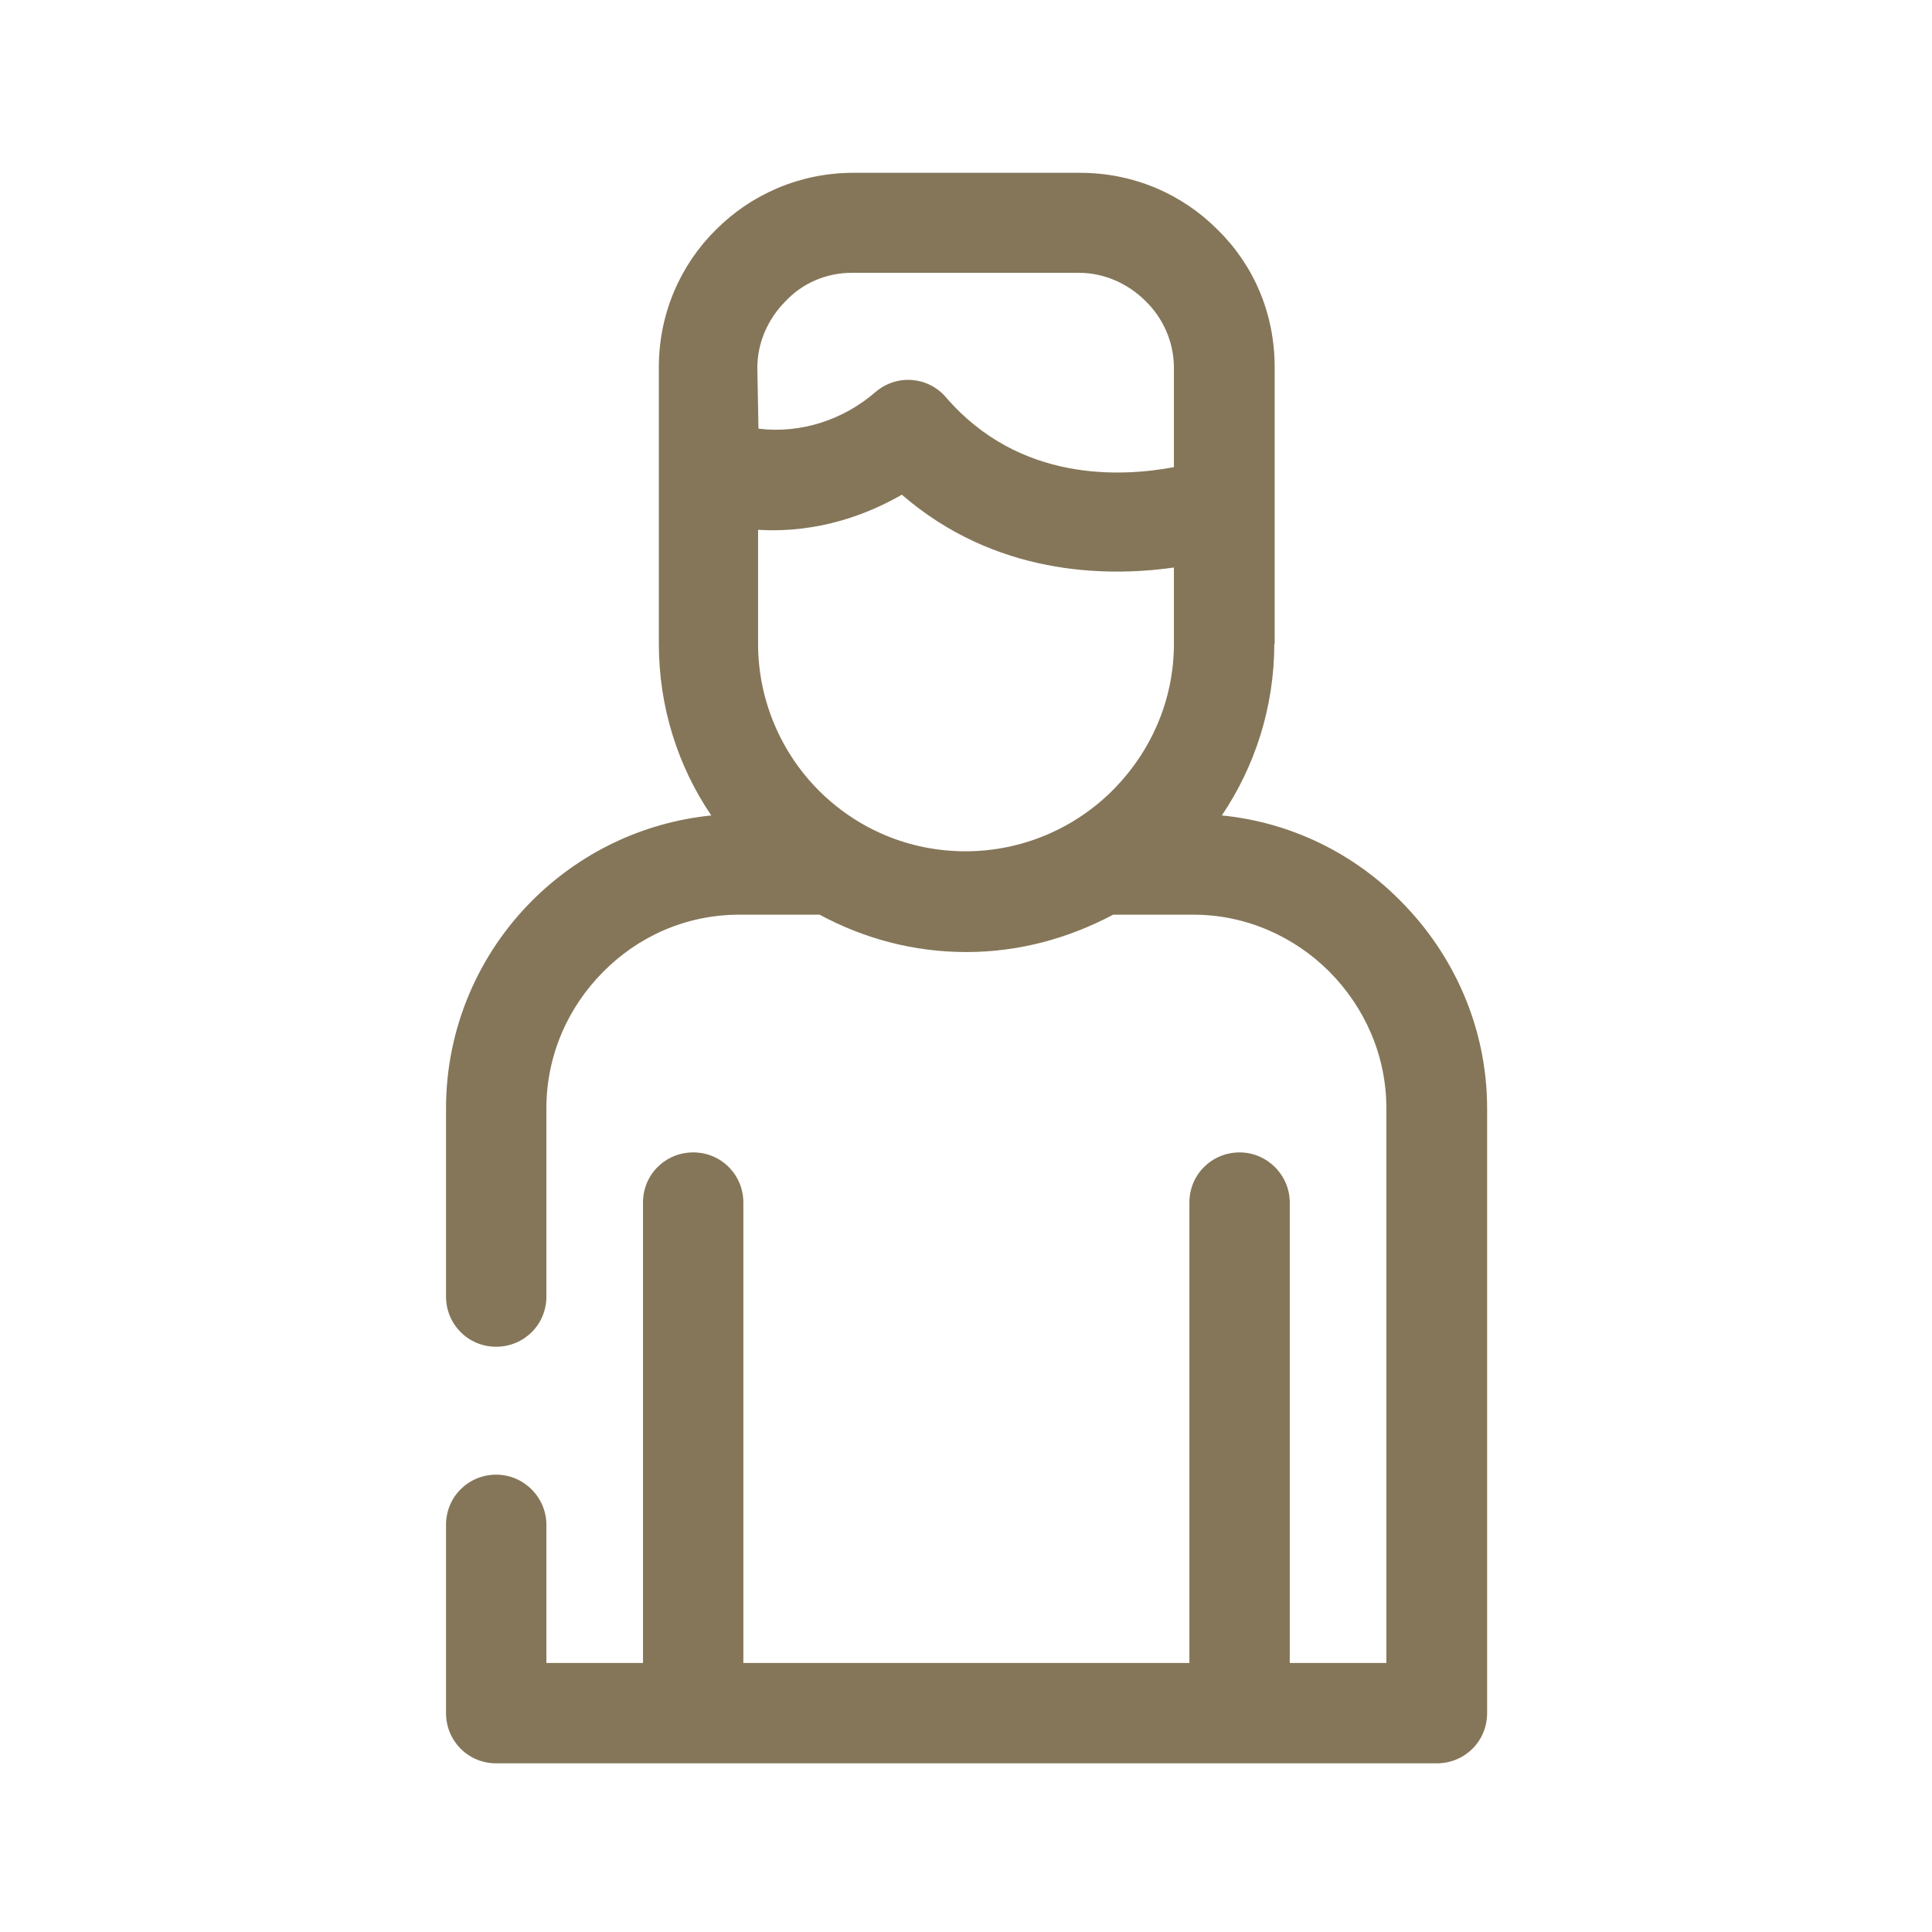
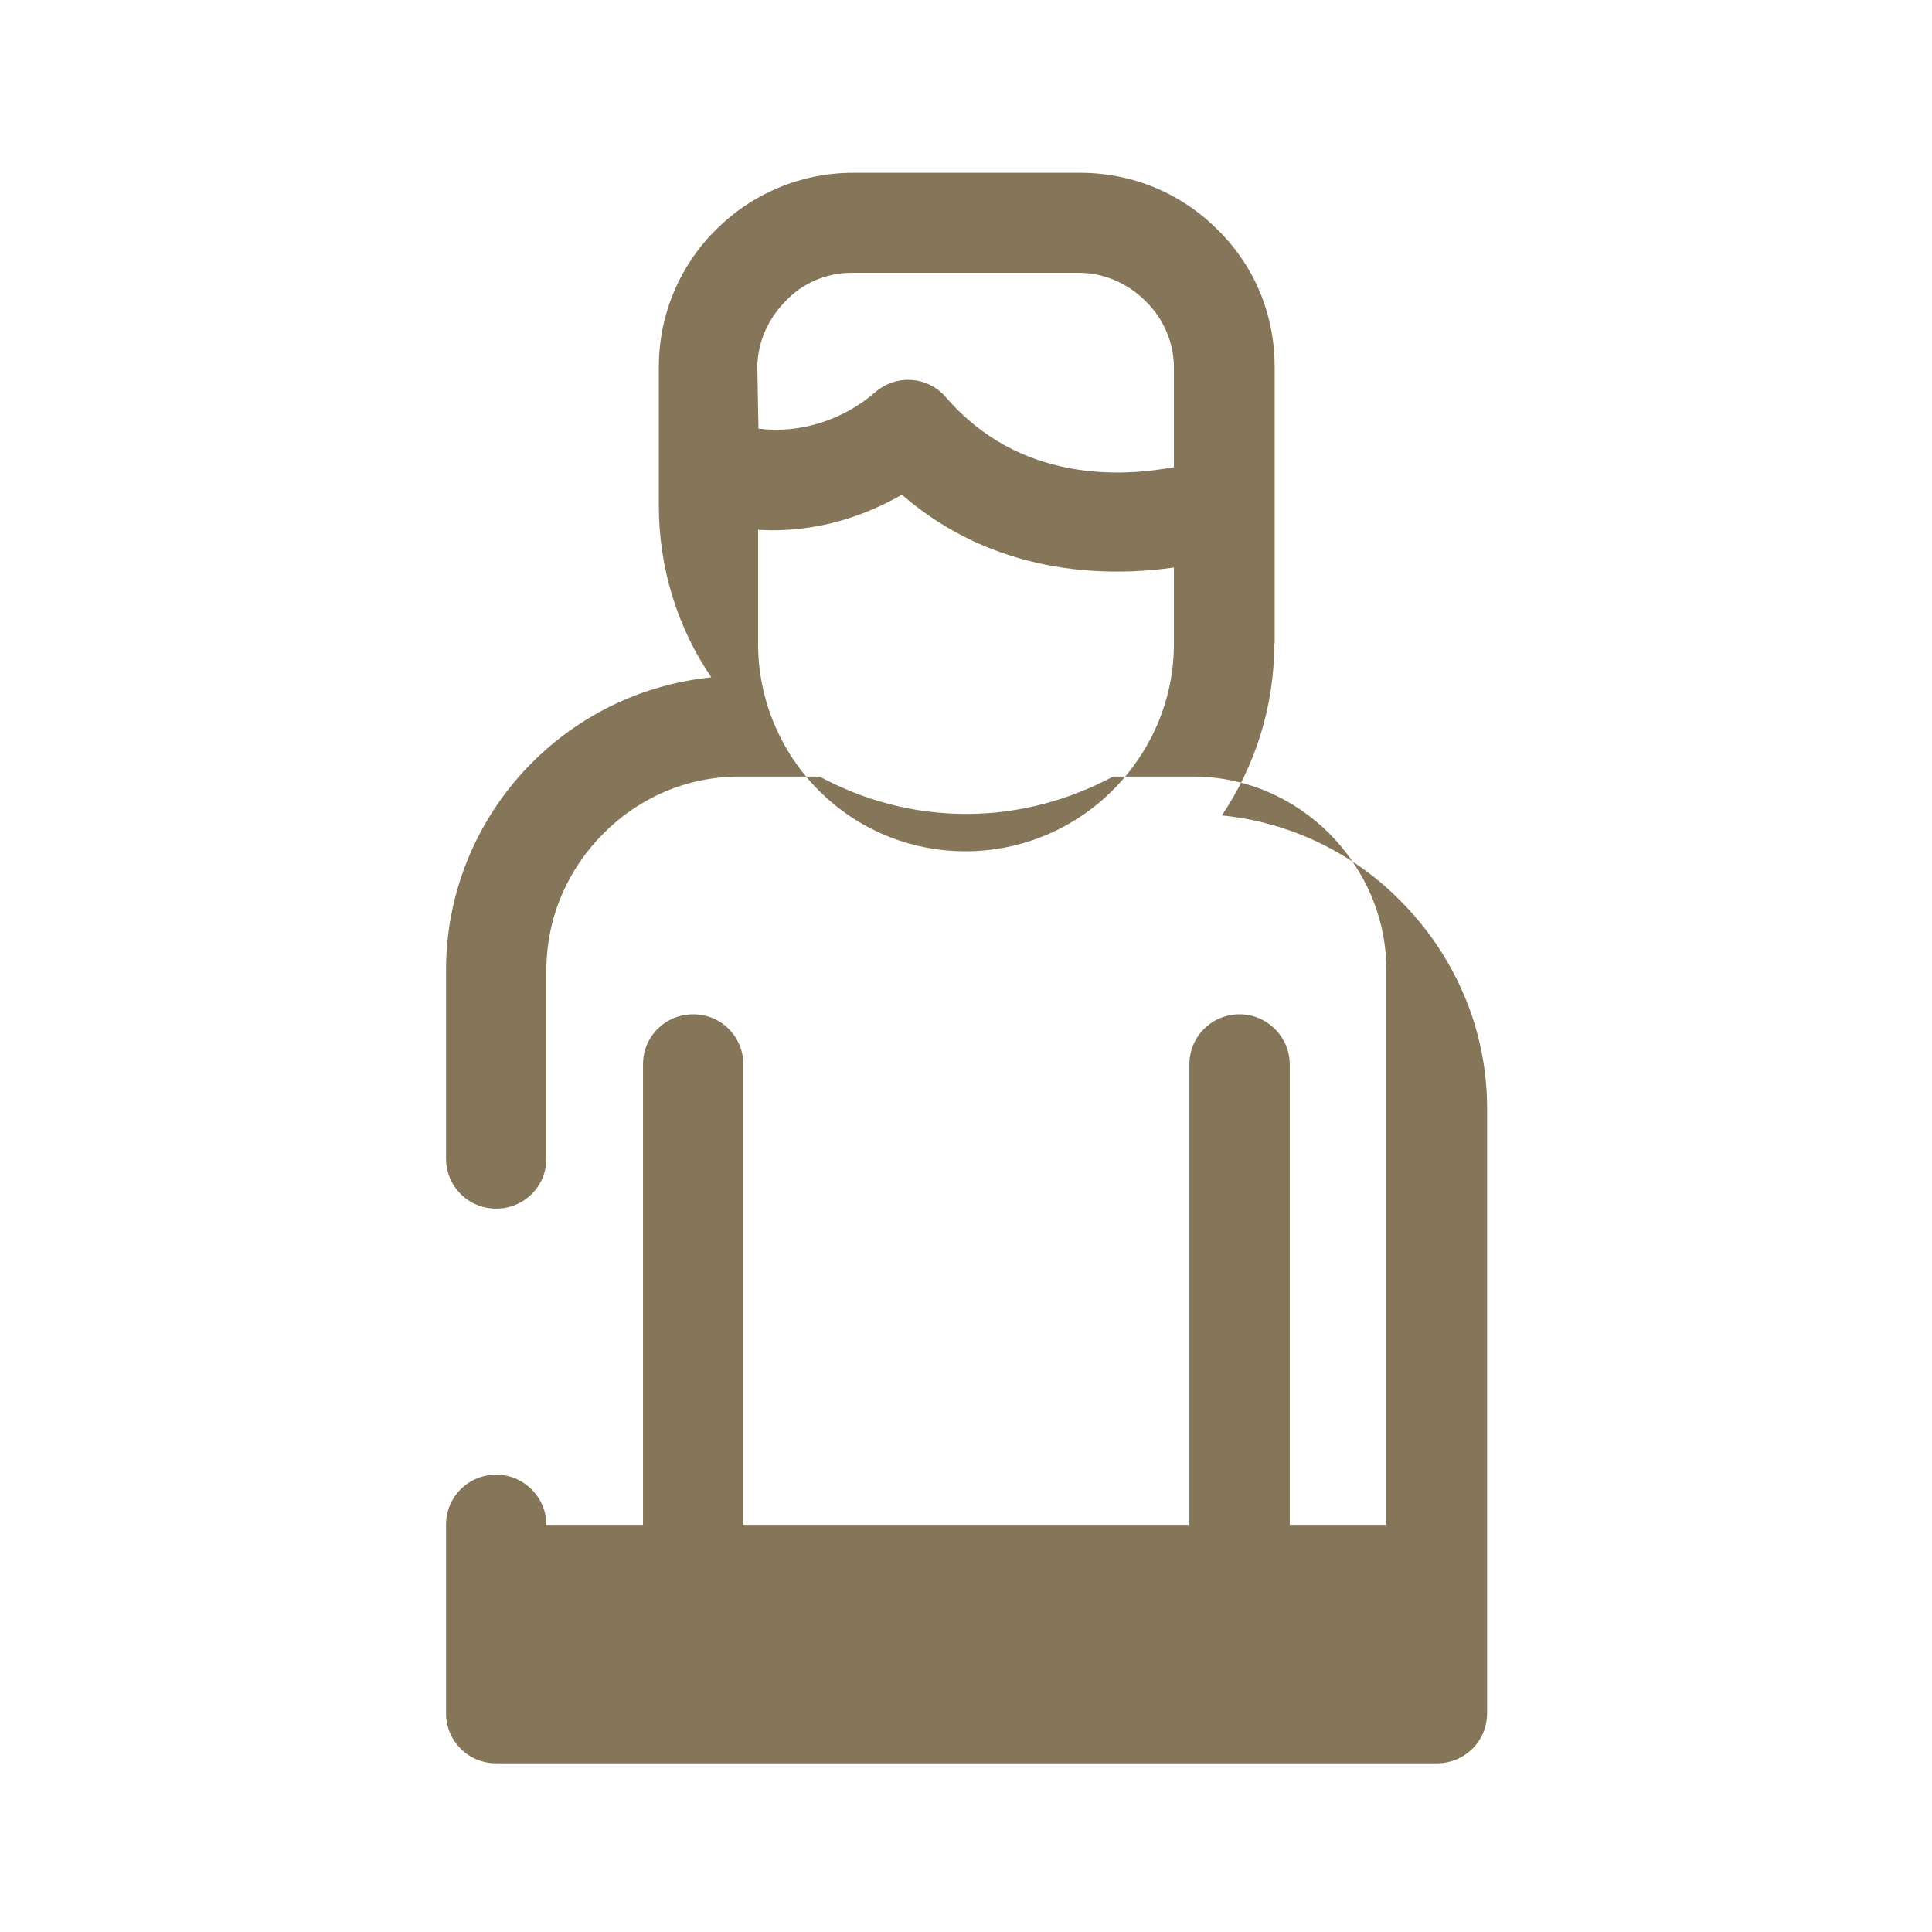
<svg xmlns="http://www.w3.org/2000/svg" version="1.1" id="Capa_1" x="0px" y="0px" viewBox="0 0 512 512" style="enable-background:new 0 0 512 512;" xml:space="preserve">
  <style type="text/css">
	.st0{fill:#857659;}
</style>
  <g>
-     <path class="st0" d="M311.1,150.4c-18.3,2.6-47.5,2-72.1-19.3c-8.7,5-21.9,10.3-38.1,9.3v30.2c0,15.1,6.2,29,16.1,38.9   c10.1,10.1,23.8,16.1,38.9,16.1s29-6.2,38.9-16.1c10.1-10.1,16.3-23.8,16.3-38.9V150.4L311.1,150.4z M201,113.6   c11.3,1.4,22.6-2.4,31-9.7c5.6-4.8,13.9-4.2,18.7,1.4c19.5,22.6,46.5,21.1,60.4,18.5V97.5c0-6.8-2.8-13.1-7.5-17.7   c-4.6-4.6-10.9-7.5-17.7-7.5h-60.2c-6.8,0-13.1,2.8-17.5,7.5c-4.6,4.6-7.5,10.9-7.5,17.7L201,113.6z M337.7,170.6   c0,16.9-5.2,32.6-13.9,45.5c18.3,1.8,35,10.1,47.3,22.6c14.1,14.1,23,33.6,23,55v160.3c0,7.5-6,13.3-13.3,13.3   c-83.2,0-166.3,0-249.3,0c-7.5,0-13.3-6-13.3-13.3v-49.9c0-7.5,6-13.3,13.3-13.3s13.3,6,13.3,13.3v36.6h25.6v-122   c0-7.5,6-13.3,13.3-13.3c7.5,0,13.3,6,13.3,13.3v122h118.2v-122c0-7.5,6-13.3,13.3-13.3s13.3,6,13.3,13.3v122h25.6v-147   c0-14.1-5.8-26.8-15.1-36.2c-9.3-9.3-22.1-15.1-36-15.1h-21.3c-11.7,6.2-24.8,9.9-38.9,9.9s-27.2-3.6-38.9-9.9h-21.3   c-14.1,0-26.8,5.8-36,15.1c-9.3,9.3-15.1,22.1-15.1,36.2v49.9c0,7.5-6,13.3-13.3,13.3c-7.5,0-13.3-6-13.3-13.3v-49.9   c0-21.3,8.7-40.9,22.8-55c12.5-12.5,29-20.7,47.5-22.6c-8.9-13.1-13.9-28.8-13.9-45.5V97.3c0-14.3,5.8-27.2,15.1-36.4   c9.5-9.5,22.4-15.1,36.4-15.1h60.2c14.3,0,27.2,5.8,36.4,15.1c9.5,9.3,15.1,22.1,15.1,36.4V170.6z" />
+     <path class="st0" d="M311.1,150.4c-18.3,2.6-47.5,2-72.1-19.3c-8.7,5-21.9,10.3-38.1,9.3v30.2c0,15.1,6.2,29,16.1,38.9   c10.1,10.1,23.8,16.1,38.9,16.1s29-6.2,38.9-16.1c10.1-10.1,16.3-23.8,16.3-38.9V150.4L311.1,150.4z M201,113.6   c11.3,1.4,22.6-2.4,31-9.7c5.6-4.8,13.9-4.2,18.7,1.4c19.5,22.6,46.5,21.1,60.4,18.5V97.5c0-6.8-2.8-13.1-7.5-17.7   c-4.6-4.6-10.9-7.5-17.7-7.5h-60.2c-6.8,0-13.1,2.8-17.5,7.5c-4.6,4.6-7.5,10.9-7.5,17.7L201,113.6z M337.7,170.6   c0,16.9-5.2,32.6-13.9,45.5c18.3,1.8,35,10.1,47.3,22.6c14.1,14.1,23,33.6,23,55v160.3c0,7.5-6,13.3-13.3,13.3   c-83.2,0-166.3,0-249.3,0c-7.5,0-13.3-6-13.3-13.3v-49.9c0-7.5,6-13.3,13.3-13.3s13.3,6,13.3,13.3h25.6v-122   c0-7.5,6-13.3,13.3-13.3c7.5,0,13.3,6,13.3,13.3v122h118.2v-122c0-7.5,6-13.3,13.3-13.3s13.3,6,13.3,13.3v122h25.6v-147   c0-14.1-5.8-26.8-15.1-36.2c-9.3-9.3-22.1-15.1-36-15.1h-21.3c-11.7,6.2-24.8,9.9-38.9,9.9s-27.2-3.6-38.9-9.9h-21.3   c-14.1,0-26.8,5.8-36,15.1c-9.3,9.3-15.1,22.1-15.1,36.2v49.9c0,7.5-6,13.3-13.3,13.3c-7.5,0-13.3-6-13.3-13.3v-49.9   c0-21.3,8.7-40.9,22.8-55c12.5-12.5,29-20.7,47.5-22.6c-8.9-13.1-13.9-28.8-13.9-45.5V97.3c0-14.3,5.8-27.2,15.1-36.4   c9.5-9.5,22.4-15.1,36.4-15.1h60.2c14.3,0,27.2,5.8,36.4,15.1c9.5,9.3,15.1,22.1,15.1,36.4V170.6z" />
  </g>
</svg>